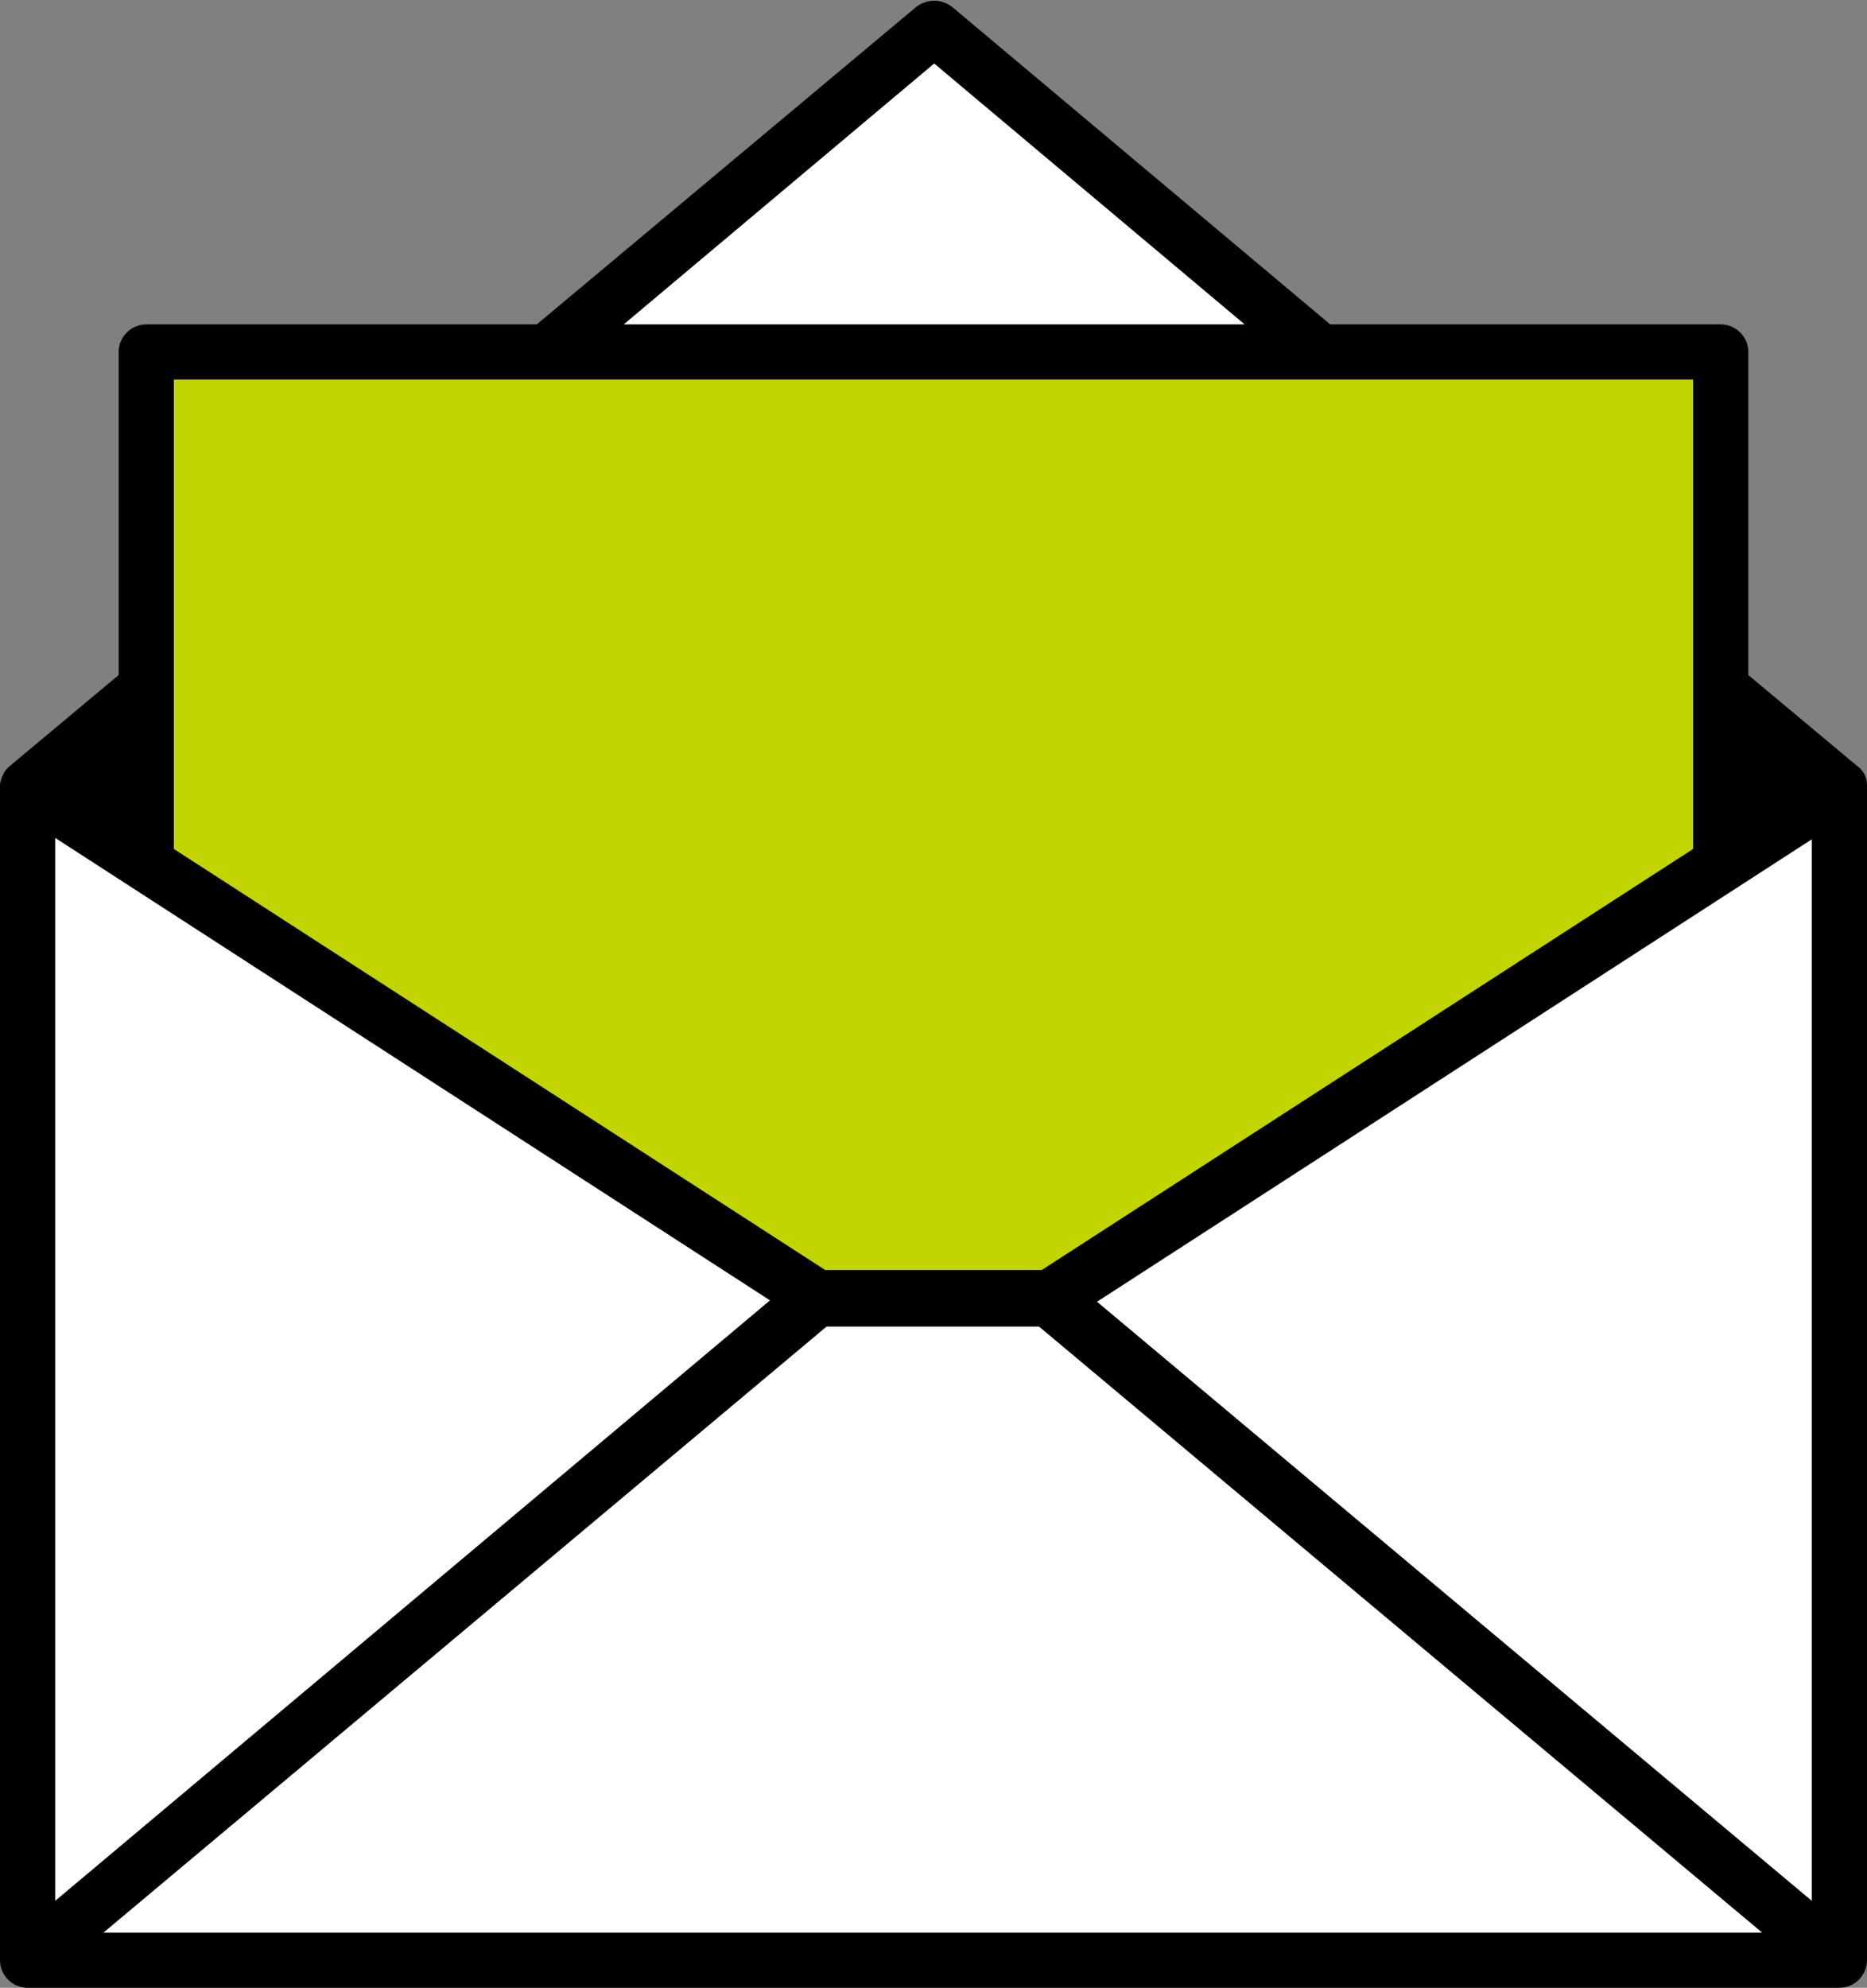
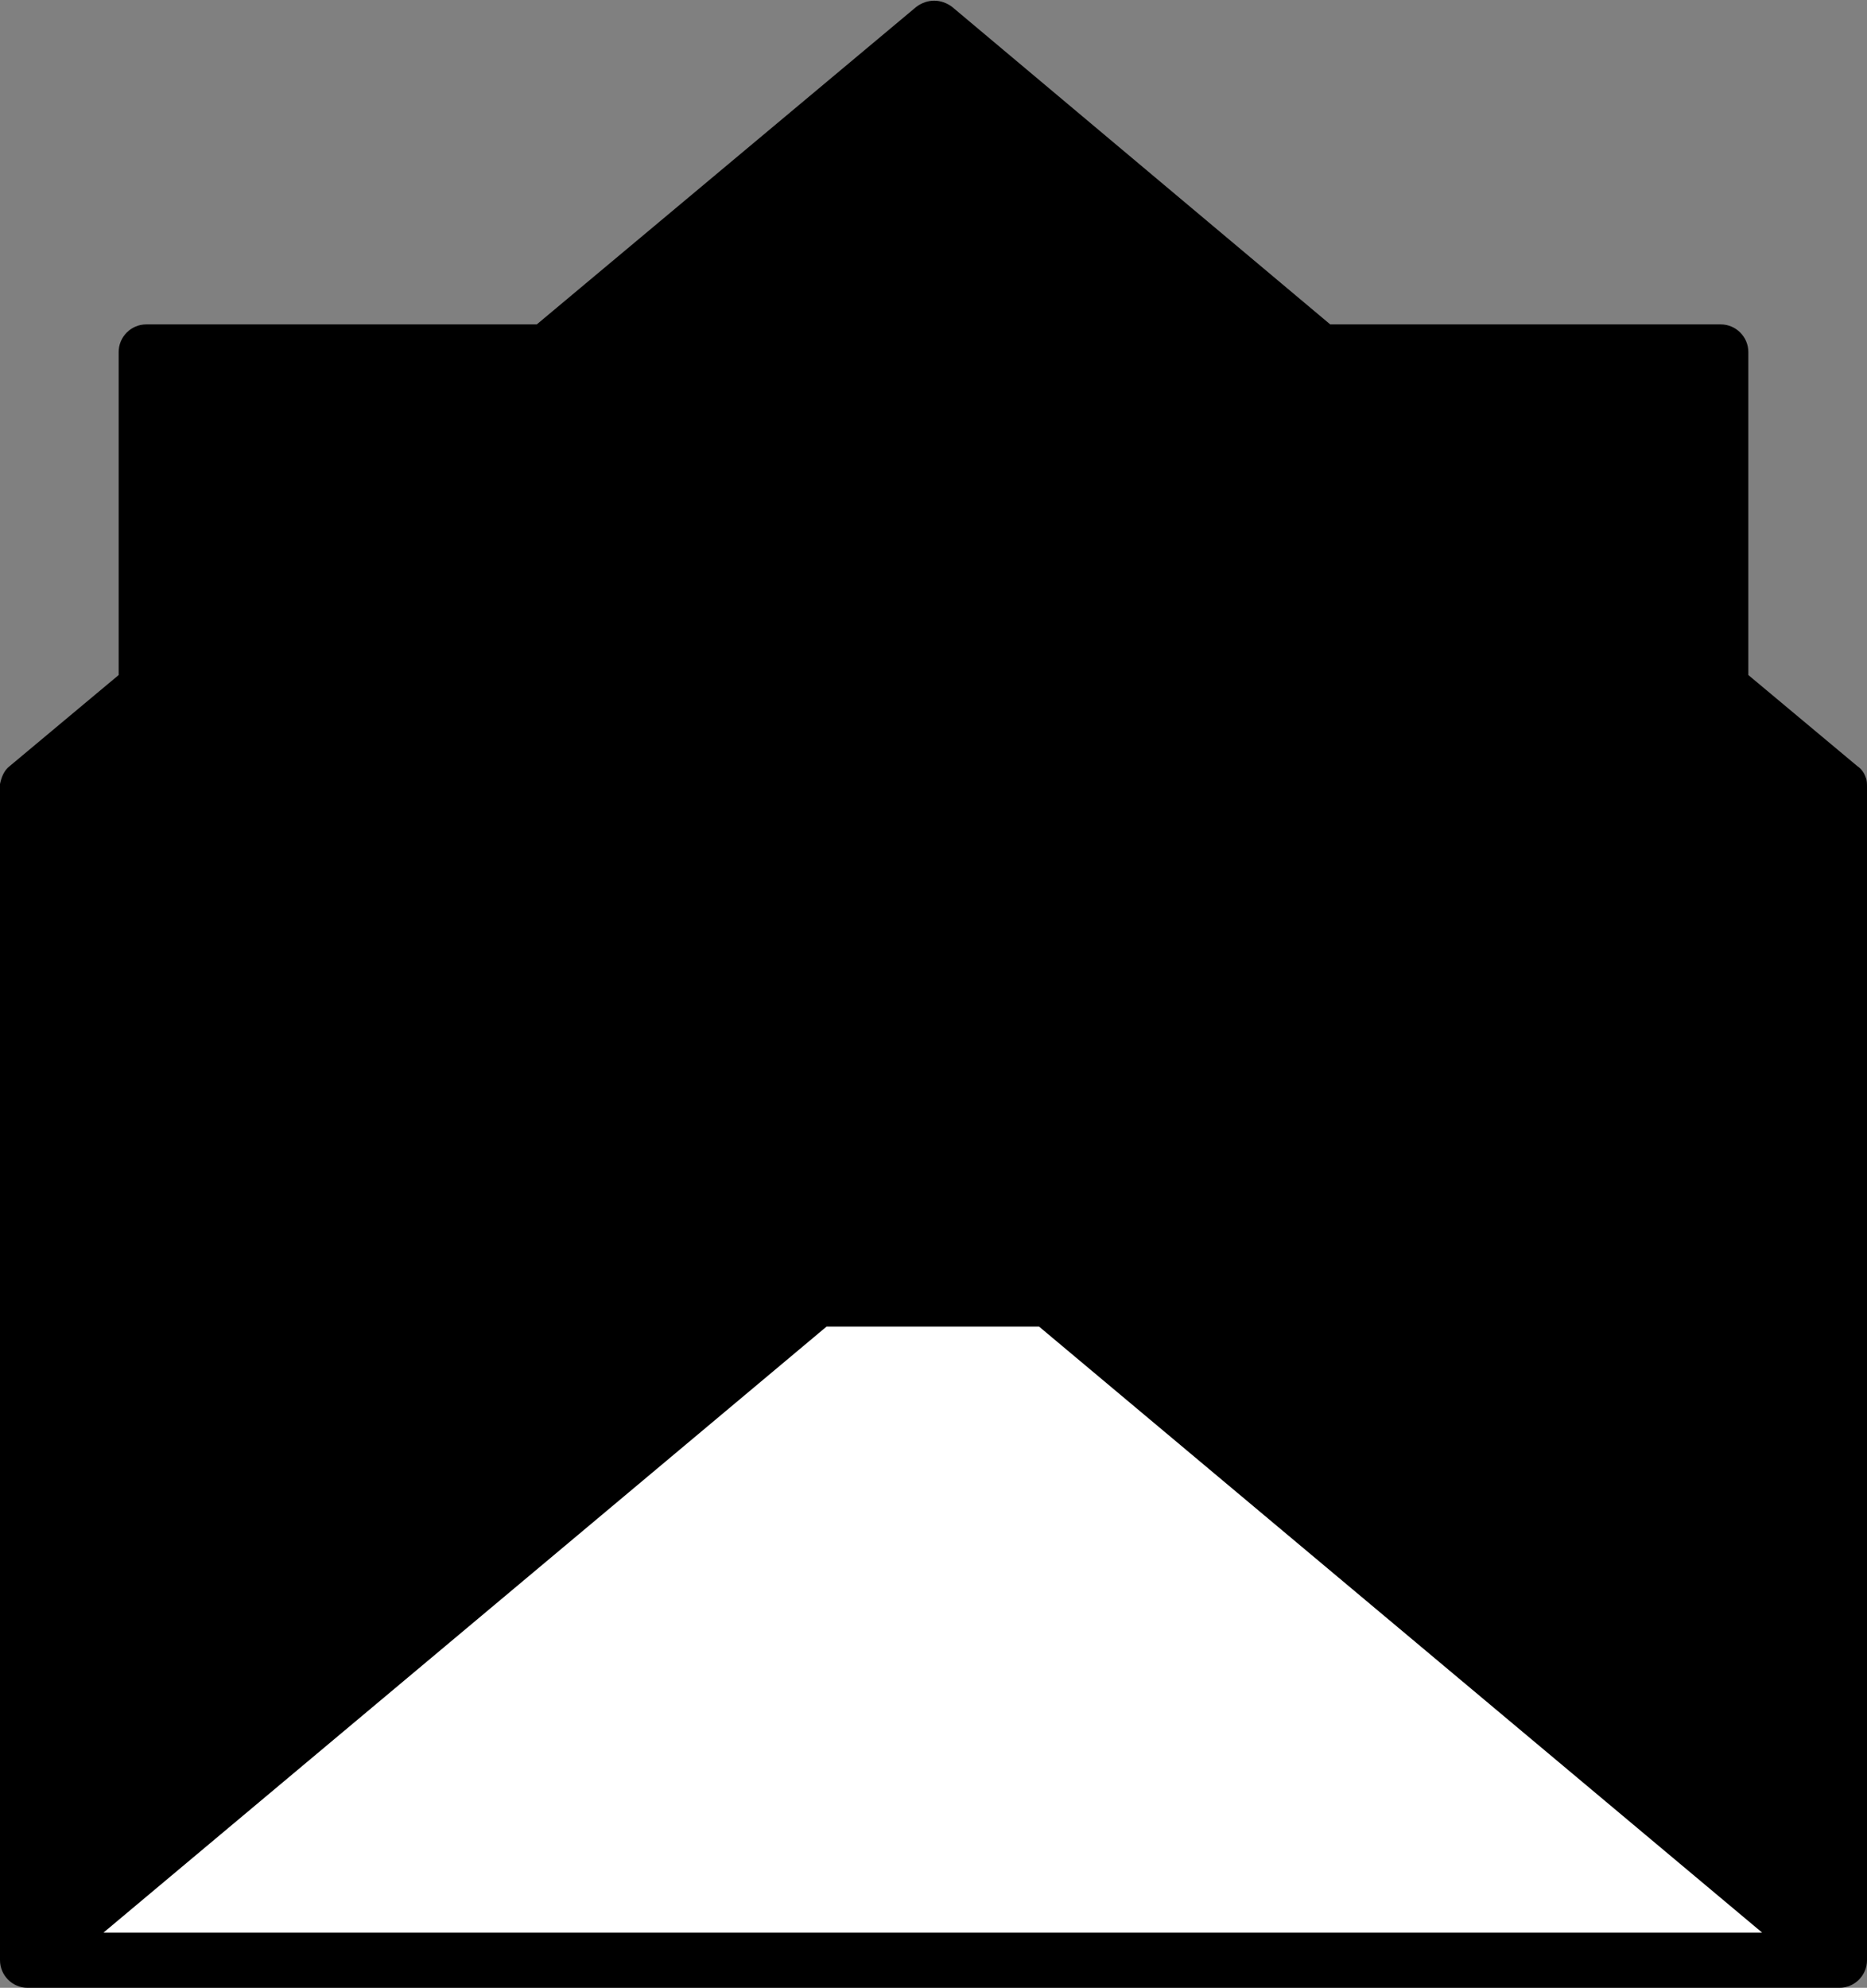
<svg xmlns="http://www.w3.org/2000/svg" id="Layer_1" version="1.1" viewBox="0 0 135.3 144">
  <rect x="0" y="0" width="135.3" height="144" fill="#808080" stroke="none" />
  <defs>
    <style>
      .st0 {
        fill: #fff;
      }

      .st1 {
        fill: #c2d500;
      }
    </style>
  </defs>
  <g id="Layer_11" data-name="Layer_1">
    <g id="Layer_1-2">
-       <path d="M135.2,56.3h0c-.1-.3-.3-.6-.6-.8l-7.9-6.6v-23.4c0-1.1-.9-2-2-2h-28.3L69,.5c-.8-.6-1.8-.6-2.6,0l-27.5,23H10.6c-1.1,0-2,.9-2,2v23.4l-7.9,6.6C.3,55.8.1,56.3,0,56.8h0v85.2c0,1.1.9,2,2,2h131.3c1.1,0,2-.9,2-2V57c0-.2,0-.5-.1-.7h0Z" />
+       <path d="M135.2,56.3h0c-.1-.3-.3-.6-.6-.8l-7.9-6.6v-23.4c0-1.1-.9-2-2-2h-28.3L69,.5c-.8-.6-1.8-.6-2.6,0l-27.5,23H10.6c-1.1,0-2,.9-2,2v23.4l-7.9,6.6C.3,55.8.1,56.3,0,56.8v85.2c0,1.1.9,2,2,2h131.3c1.1,0,2-.9,2-2V57c0-.2,0-.5-.1-.7h0Z" />
    </g>
  </g>
-   <polygon class="st1" points="122.7 27.5 122.7 61.5 75.5 92 59.8 92 12.6 61.5 12.6 27.5 122.7 27.5 122.7 27.5" />
-   <polygon class="st0" points="67.7 4.6 90.2 23.5 45.2 23.5 67.7 4.6" />
-   <polygon class="st0" points="4 60.7 55.8 94.2 4 137.7 4 60.7" />
  <polygon class="st0" points="7.5 140 59.9 96.1 75.3 96.1 127.7 140 7.5 140" />
-   <polygon class="st0" points="131.3 137.7 79.5 94.3 131.3 60.8 131.3 137.7" />
</svg>